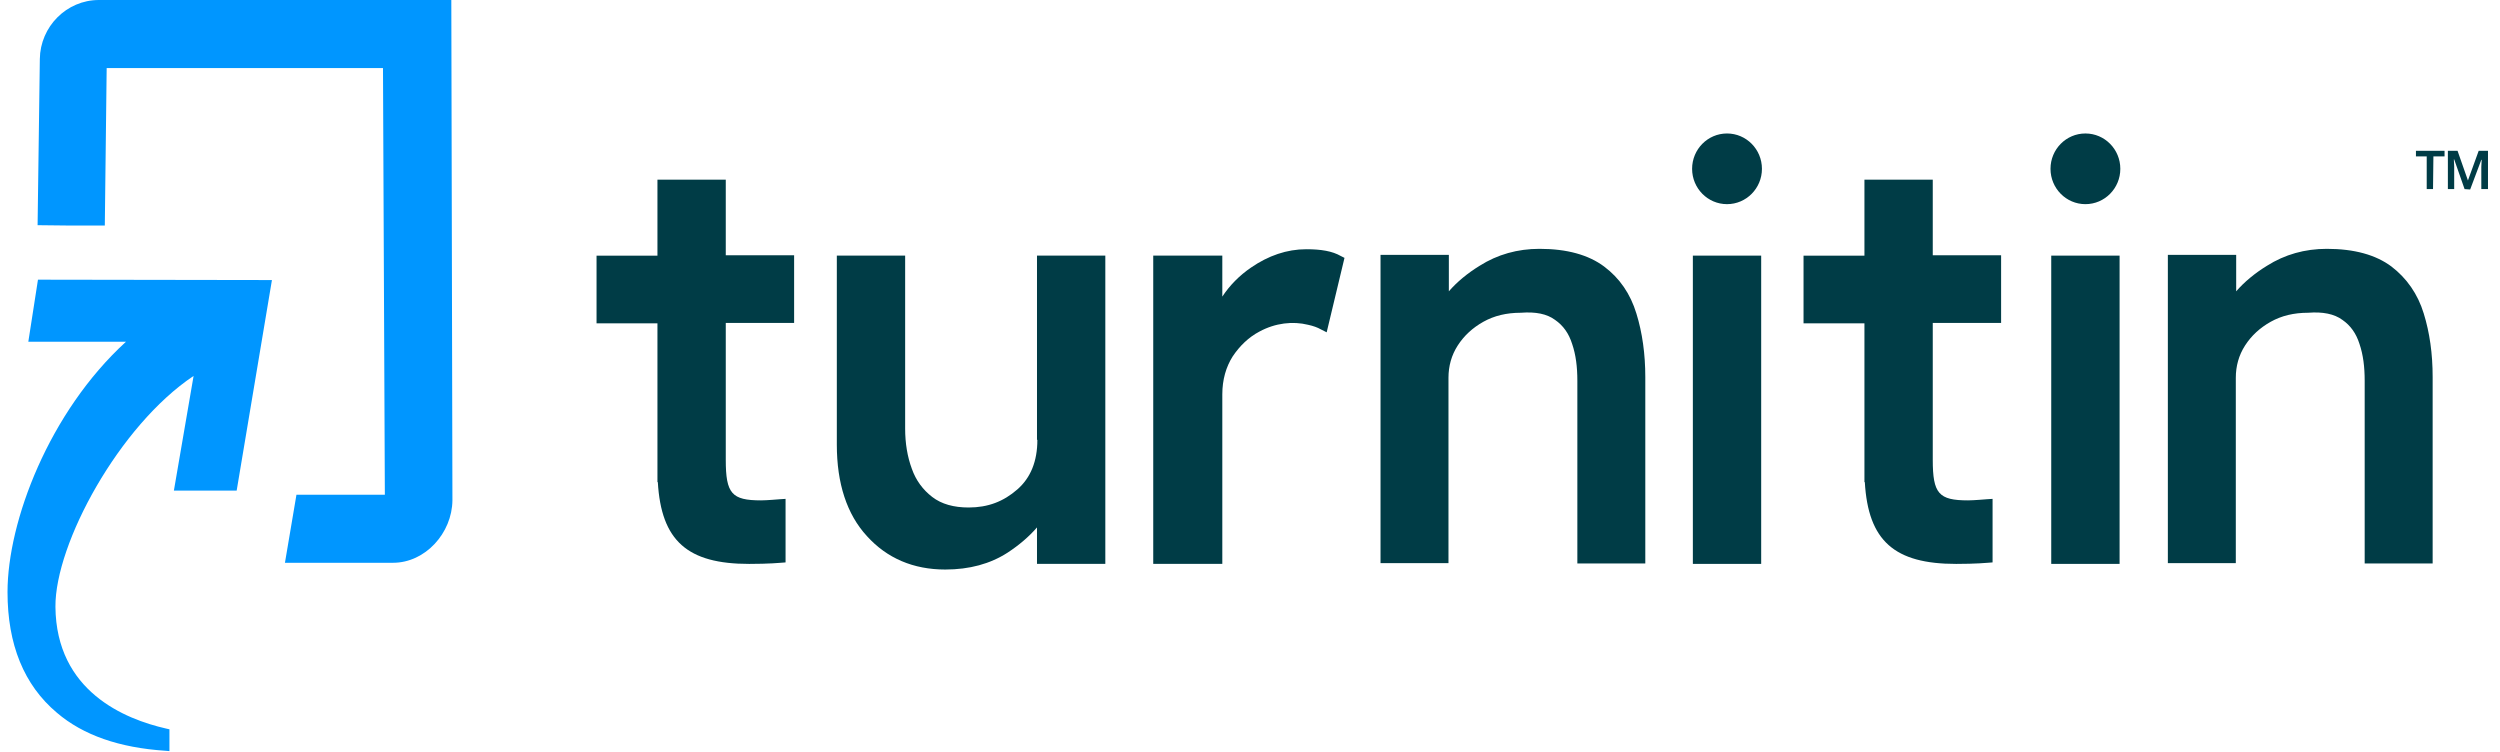
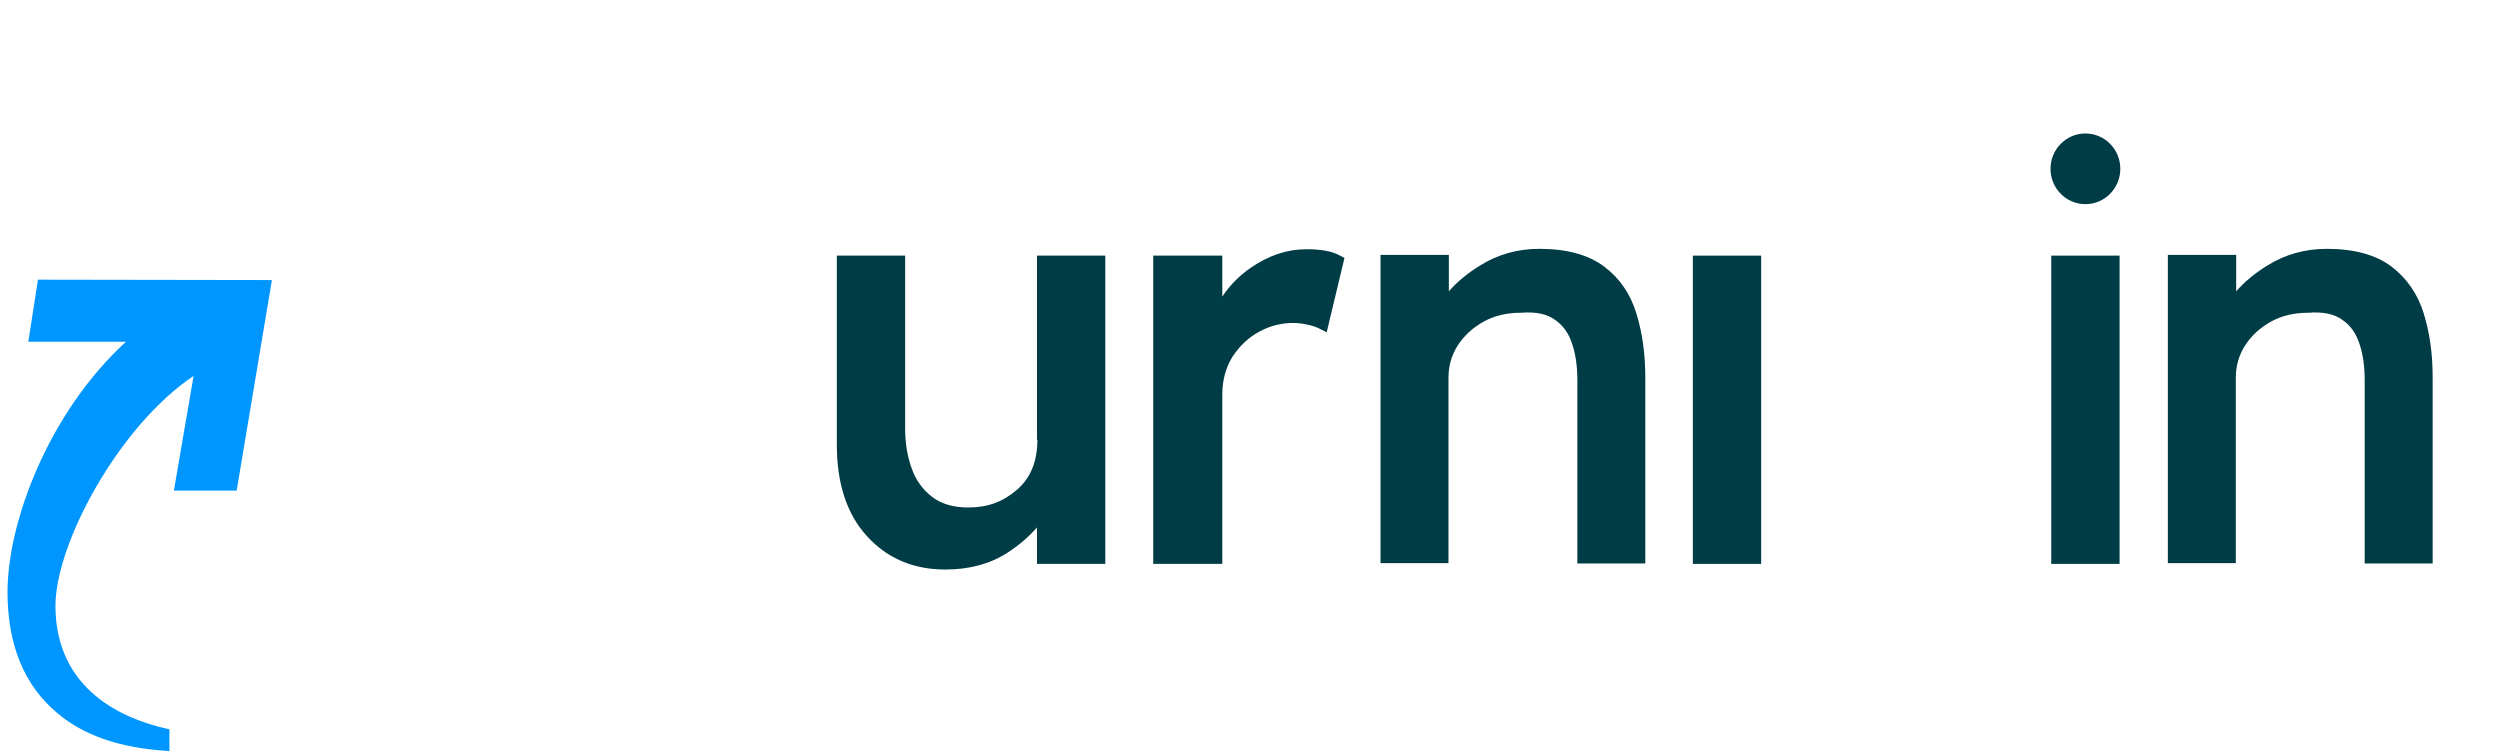
<svg xmlns="http://www.w3.org/2000/svg" width="133" height="40" viewBox="0 0 133 40" fill="none">
  <g id="Clip path group" clip-path="url(#clip0_2415_8528)">
    <path id="Vector" d="M2.02 14.879L1.507 18.179H6.703C2.613 21.919 0.4 27.739 0.4 31.499C0.4 34.279 1.269 36.439 3.028 37.919C4.431 39.119 6.367 39.779 8.777 39.939L9.014 39.959V38.799L8.837 38.759C6.644 38.259 2.988 36.779 2.949 32.279C2.929 28.919 6.347 22.639 10.299 19.999L9.251 26.099H12.591L14.467 14.899L2.02 14.879Z" fill="#0096FF" />
-     <path id="Vector_2" d="M5.26 0C3.541 0 2.139 1.42 2.119 3.14L2 11.98L3.798 12H5.576L5.675 3.62H20.375L20.474 26.32H15.771L15.159 29.94H20.908C22.627 29.94 24.05 28.36 24.069 26.62L24.01 0H5.26Z" fill="#0096FF" />
    <path id="Vector_3" d="M55.188 23.399C55.188 24.539 54.832 25.419 54.121 26.039C53.39 26.679 52.56 26.999 51.533 26.999C50.742 26.999 50.09 26.819 49.596 26.439C49.102 26.059 48.727 25.559 48.51 24.939C48.273 24.299 48.154 23.579 48.154 22.799V13.599H44.519V23.659C44.519 25.719 45.052 27.359 46.119 28.519C47.186 29.699 48.589 30.299 50.288 30.299C51.572 30.299 52.679 29.999 53.607 29.399C54.22 28.999 54.753 28.539 55.168 28.059V29.999H58.803V13.599H55.168V23.399H55.188Z" fill="#003C46" />
    <path id="Vector_4" d="M69.492 13.259C68.465 13.259 67.477 13.599 66.548 14.239C65.936 14.659 65.422 15.179 65.027 15.779V13.599H61.352V29.999H65.027V20.979C65.027 20.199 65.225 19.519 65.58 18.959C65.956 18.399 66.43 17.939 67.003 17.639C67.852 17.179 68.781 17.079 69.591 17.279C69.868 17.339 70.085 17.419 70.263 17.519L70.579 17.679L71.527 13.719L71.33 13.619C70.875 13.359 70.282 13.259 69.492 13.259Z" fill="#003C46" />
    <path id="Vector_5" d="M85.338 14.178C84.507 13.558 83.362 13.238 81.9 13.238C80.734 13.238 79.667 13.538 78.719 14.138C78.067 14.538 77.514 14.998 77.079 15.498V13.558H73.444V29.958H77.059V20.098C77.059 19.478 77.217 18.898 77.553 18.378C77.889 17.858 78.343 17.438 78.916 17.118C79.489 16.798 80.141 16.638 80.912 16.638C81.702 16.578 82.295 16.698 82.729 17.018C83.164 17.318 83.461 17.738 83.638 18.298C83.836 18.878 83.915 19.518 83.915 20.258V29.978H87.53V20.058C87.53 18.838 87.372 17.698 87.056 16.678C86.74 15.638 86.167 14.798 85.338 14.178Z" fill="#003C46" />
    <path id="Vector_6" d="M93.695 13.599H90.06V29.999H93.695V13.599Z" fill="#003C46" />
    <path id="Vector_7" d="M112.762 13.599H109.126V29.999H112.762V13.599Z" fill="#003C46" />
    <path id="Vector_8" d="M128.943 16.678C128.627 15.638 128.034 14.798 127.224 14.178C126.394 13.558 125.248 13.238 123.786 13.238C122.62 13.238 121.553 13.538 120.605 14.138C119.953 14.538 119.4 14.998 118.965 15.498V13.558H115.33V29.958H118.945V20.098C118.945 19.478 119.104 18.898 119.439 18.378C119.775 17.858 120.23 17.438 120.802 17.118C121.376 16.798 122.028 16.638 122.798 16.638C123.569 16.578 124.181 16.698 124.616 17.018C125.051 17.318 125.347 17.738 125.525 18.298C125.722 18.878 125.801 19.518 125.801 20.258V29.978H129.417V20.058C129.417 18.818 129.259 17.698 128.943 16.678Z" fill="#003C46" />
-     <path id="Vector_9" d="M38.611 9.56H34.976V13.6H31.736V17.2H34.976V24.96V25.66L34.996 25.64C35.174 28.779 36.577 30 39.856 30C40.923 30 41.516 29.94 41.536 29.94L41.792 29.92V26.54L41.476 26.56C41.476 26.56 40.785 26.62 40.489 26.62C38.928 26.62 38.611 26.26 38.611 24.46V17.18H42.247V13.579H38.611V9.56Z" fill="#003C46" />
-     <path id="Vector_10" d="M102.823 9.56H99.188V13.6H95.948V17.2H99.188V24.96V25.66L99.208 25.64C99.385 28.779 100.788 30 104.068 30C105.135 30 105.728 29.94 105.747 29.94L106.005 29.92V26.54L105.688 26.56C105.688 26.56 104.997 26.62 104.7 26.62C103.14 26.62 102.823 26.26 102.823 24.46V17.18H106.459V13.579H102.823V9.56Z" fill="#003C46" />
-     <path id="Vector_11" d="M91.877 10.861C92.903 10.861 93.735 10.019 93.735 8.981C93.735 7.942 92.903 7.101 91.877 7.101C90.852 7.101 90.02 7.942 90.02 8.981C90.02 10.019 90.852 10.861 91.877 10.861Z" fill="#003C46" />
    <path id="Vector_12" d="M110.944 10.861C111.97 10.861 112.801 10.019 112.801 8.981C112.801 7.942 111.97 7.101 110.944 7.101C109.918 7.101 109.087 7.942 109.087 8.981C109.087 10.019 109.918 10.861 110.944 10.861Z" fill="#003C46" />
-     <path id="Vector_13" d="M129.437 10.06H129.101V8.321H128.528V8.021H130.05V8.321H129.457L129.437 10.06ZM131.116 10.06L130.563 8.481H130.544L130.563 8.841V10.06H130.227V8.021H130.741L131.294 9.601L131.867 8.021H132.361V10.06H132.006V8.881L132.025 8.501H132.006L131.413 10.081L131.116 10.06Z" fill="#003C46" />
  </g>
  <defs>
    <clipPath id="clip0_2415_8528">
      <rect width="132" height="40" fill="white" transform="translate(0.4)" />
    </clipPath>
  </defs>
</svg>